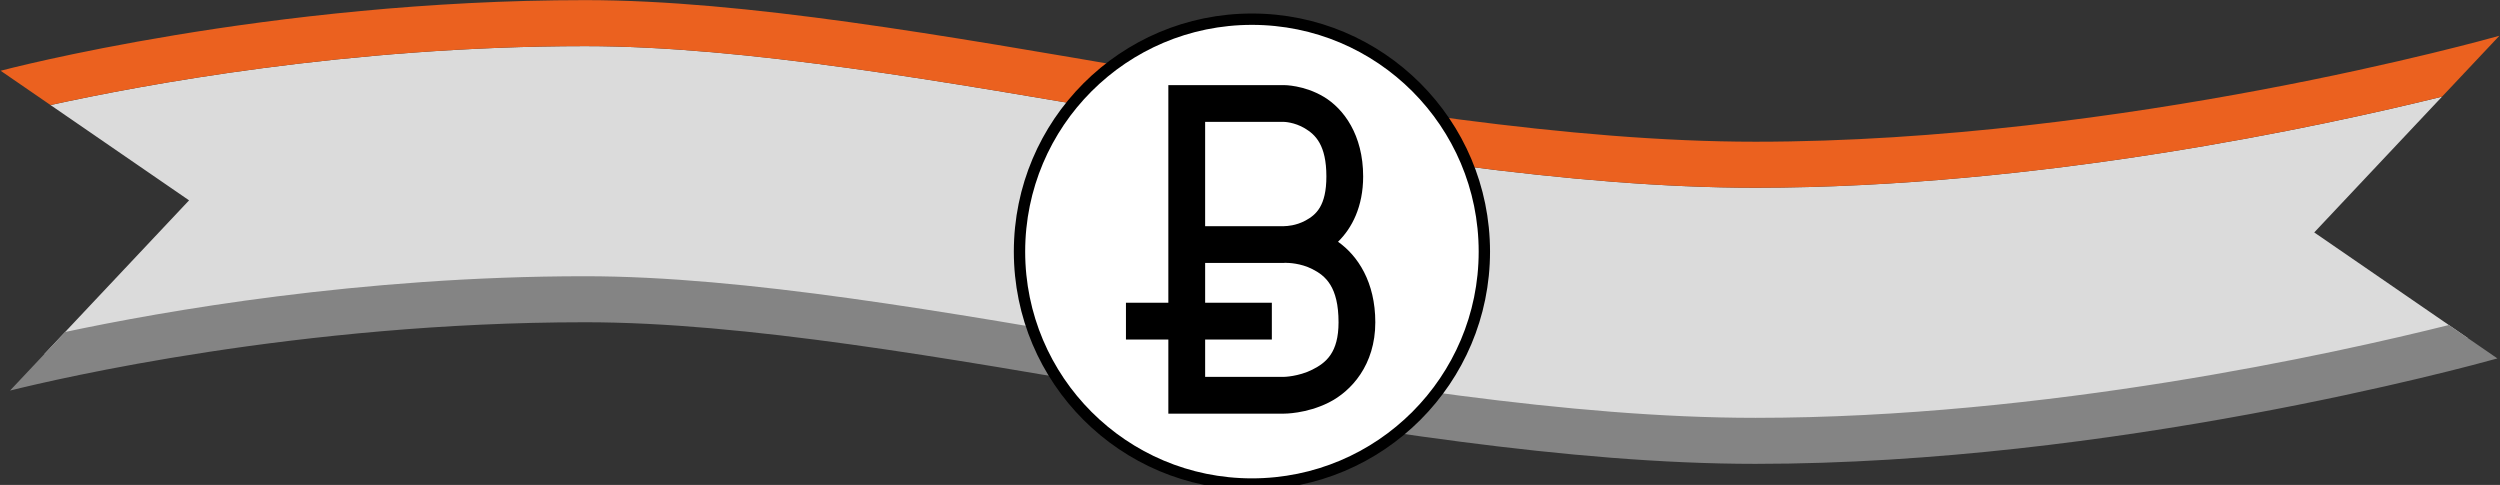
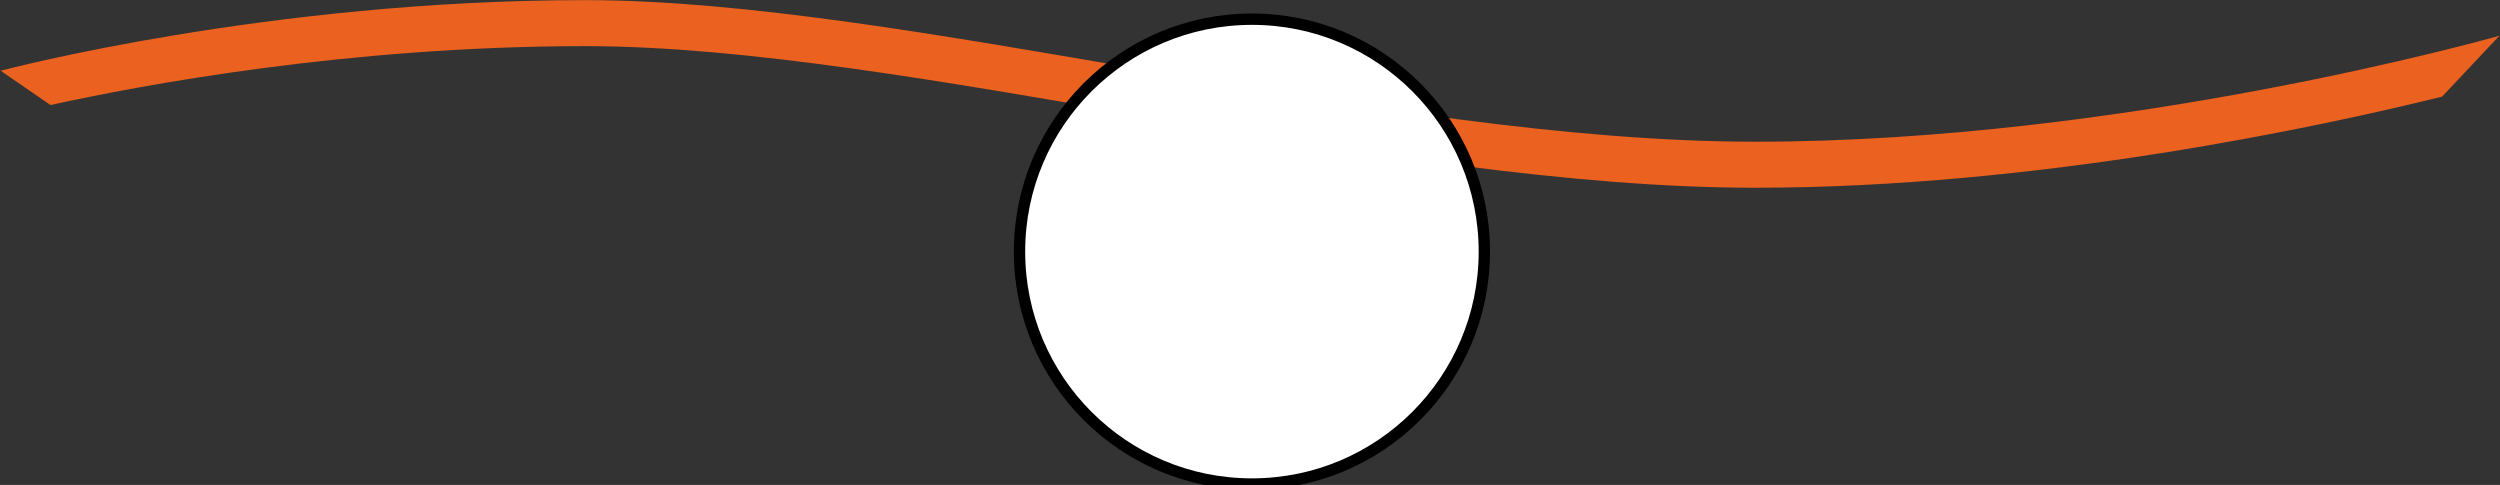
<svg xmlns="http://www.w3.org/2000/svg" version="1.1" viewBox="0 0 640.5 124.24">
  <rect x="0" y="0" width="640.5" height="124.24" fill="#333333" stroke="none" />
  <g transform="translate(186.95 -626.31)">
    <g transform="translate(-40.215 347.92)">
      <g transform="translate(-452.5 -452)">
        <g transform="matrix(8.112 0 0 1.391 -4433.6 -516.6)">
          <g transform="translate(-4.765)">
-             <path transform="matrix(.084 0 0 .326 617.29 746.34)" d="m-116.69 486.59c-88.823 0-166.57 21.894-201.03 33.281l52.094 53.844-54.469 86.938c33.17-11.131 112.5-34.062 203.41-34.062 120 0 300 80 440 80 115.64 0 231.04-40.878 267.78-55.125l-57.688-59.625 48.062-76.719c-44.571 16.541-151.25 51.469-258.16 51.469-140 0-320-80-440-80z" fill="#dbdbdb" />
            <path transform="matrix(.084 0 0 .326 617.29 746.34)" d="m-116.69 460.59c-119.26 0-218.57 39.422-219.78 39.906l18.75 19.375c34.465-11.388 112.21-33.281 201.03-33.281 120 0 300 80 440 80 106.9 0 213.59-34.928 258.16-51.469l21.562-34.406c-3.051 1.3-141.27 59.875-279.72 59.875-140 0-320-80-440-80z" fill="#eb611f" />
-             <path transform="matrix(.084 0 0 .326 617.29 746.34)" d="m-116.69 616.59c-84.409 0-158.76 19.76-195.53 31.5l-20.719 33.094c17.76-6.645 108.65-38.594 216.25-38.594 120 0 300 80 440 80 134.35 0 268.35-55.105 278.97-59.562l-18.25-18.875c-42.847 16.085-151.62 52.438-260.72 52.438-140 0-320-80-440-80z" fill="#848484" />
          </g>
        </g>
        <g transform="matrix(.51 0 0 .51 307.01 391.76)">
          <path transform="matrix(.417 0 0 .417 192.79 -615.91)" d="m1320 3372.4c0 154.64-125.36 280-280 280s-280-125.36-280-280 125.36-280 280-280 280 125.36 280 280z" fill="#fff" stroke="#000" stroke-width="13.674" />
-           <path d="m584.48 706.74v109.32h-21.296v18.472h21.296v37.242h58.096s11.092 0.123 22.455-5.559c11.363-5.682 23.418-18.916 23.418-40.315 0-20.236-8.814-33.481-18.732-40.471 7.021-6.824 12.627-17.701 12.627-32.804 0-20.886-9.784-34.012-19.748-39.99-9.963-5.978-20.021-5.897-20.021-5.897h-58.096zm18.485 18.472h39.612s5.214 0.083 10.518 3.267c5.304 3.183 10.778 8.393 10.778 24.147 0 14.847-5.21 19.267-10.453 22.13-4.847 2.647-9.593 2.801-10.31 2.812-0.198 0-0.316 0.031-0.534 0.031h-39.611v-52.369zm40.523 70.815c1.459 0 7.435 0.169 13.252 3.098 6.688 3.367 13.239 8.87 13.239 26.777 0 15.241-6.256 20.317-13.213 23.796-6.957 3.479-14.189 3.605-14.189 3.605h-39.612v-18.771h33.507v-18.472h-33.507v-20.008h39.612c0.181 0 0.368-0.031 0.547-0.031h0.039c0.012 0 0.116-0.031 0.326-0.031z" color="#000000" style="block-progression:tb;text-indent:0;text-transform:none" />
        </g>
      </g>
    </g>
  </g>
</svg>